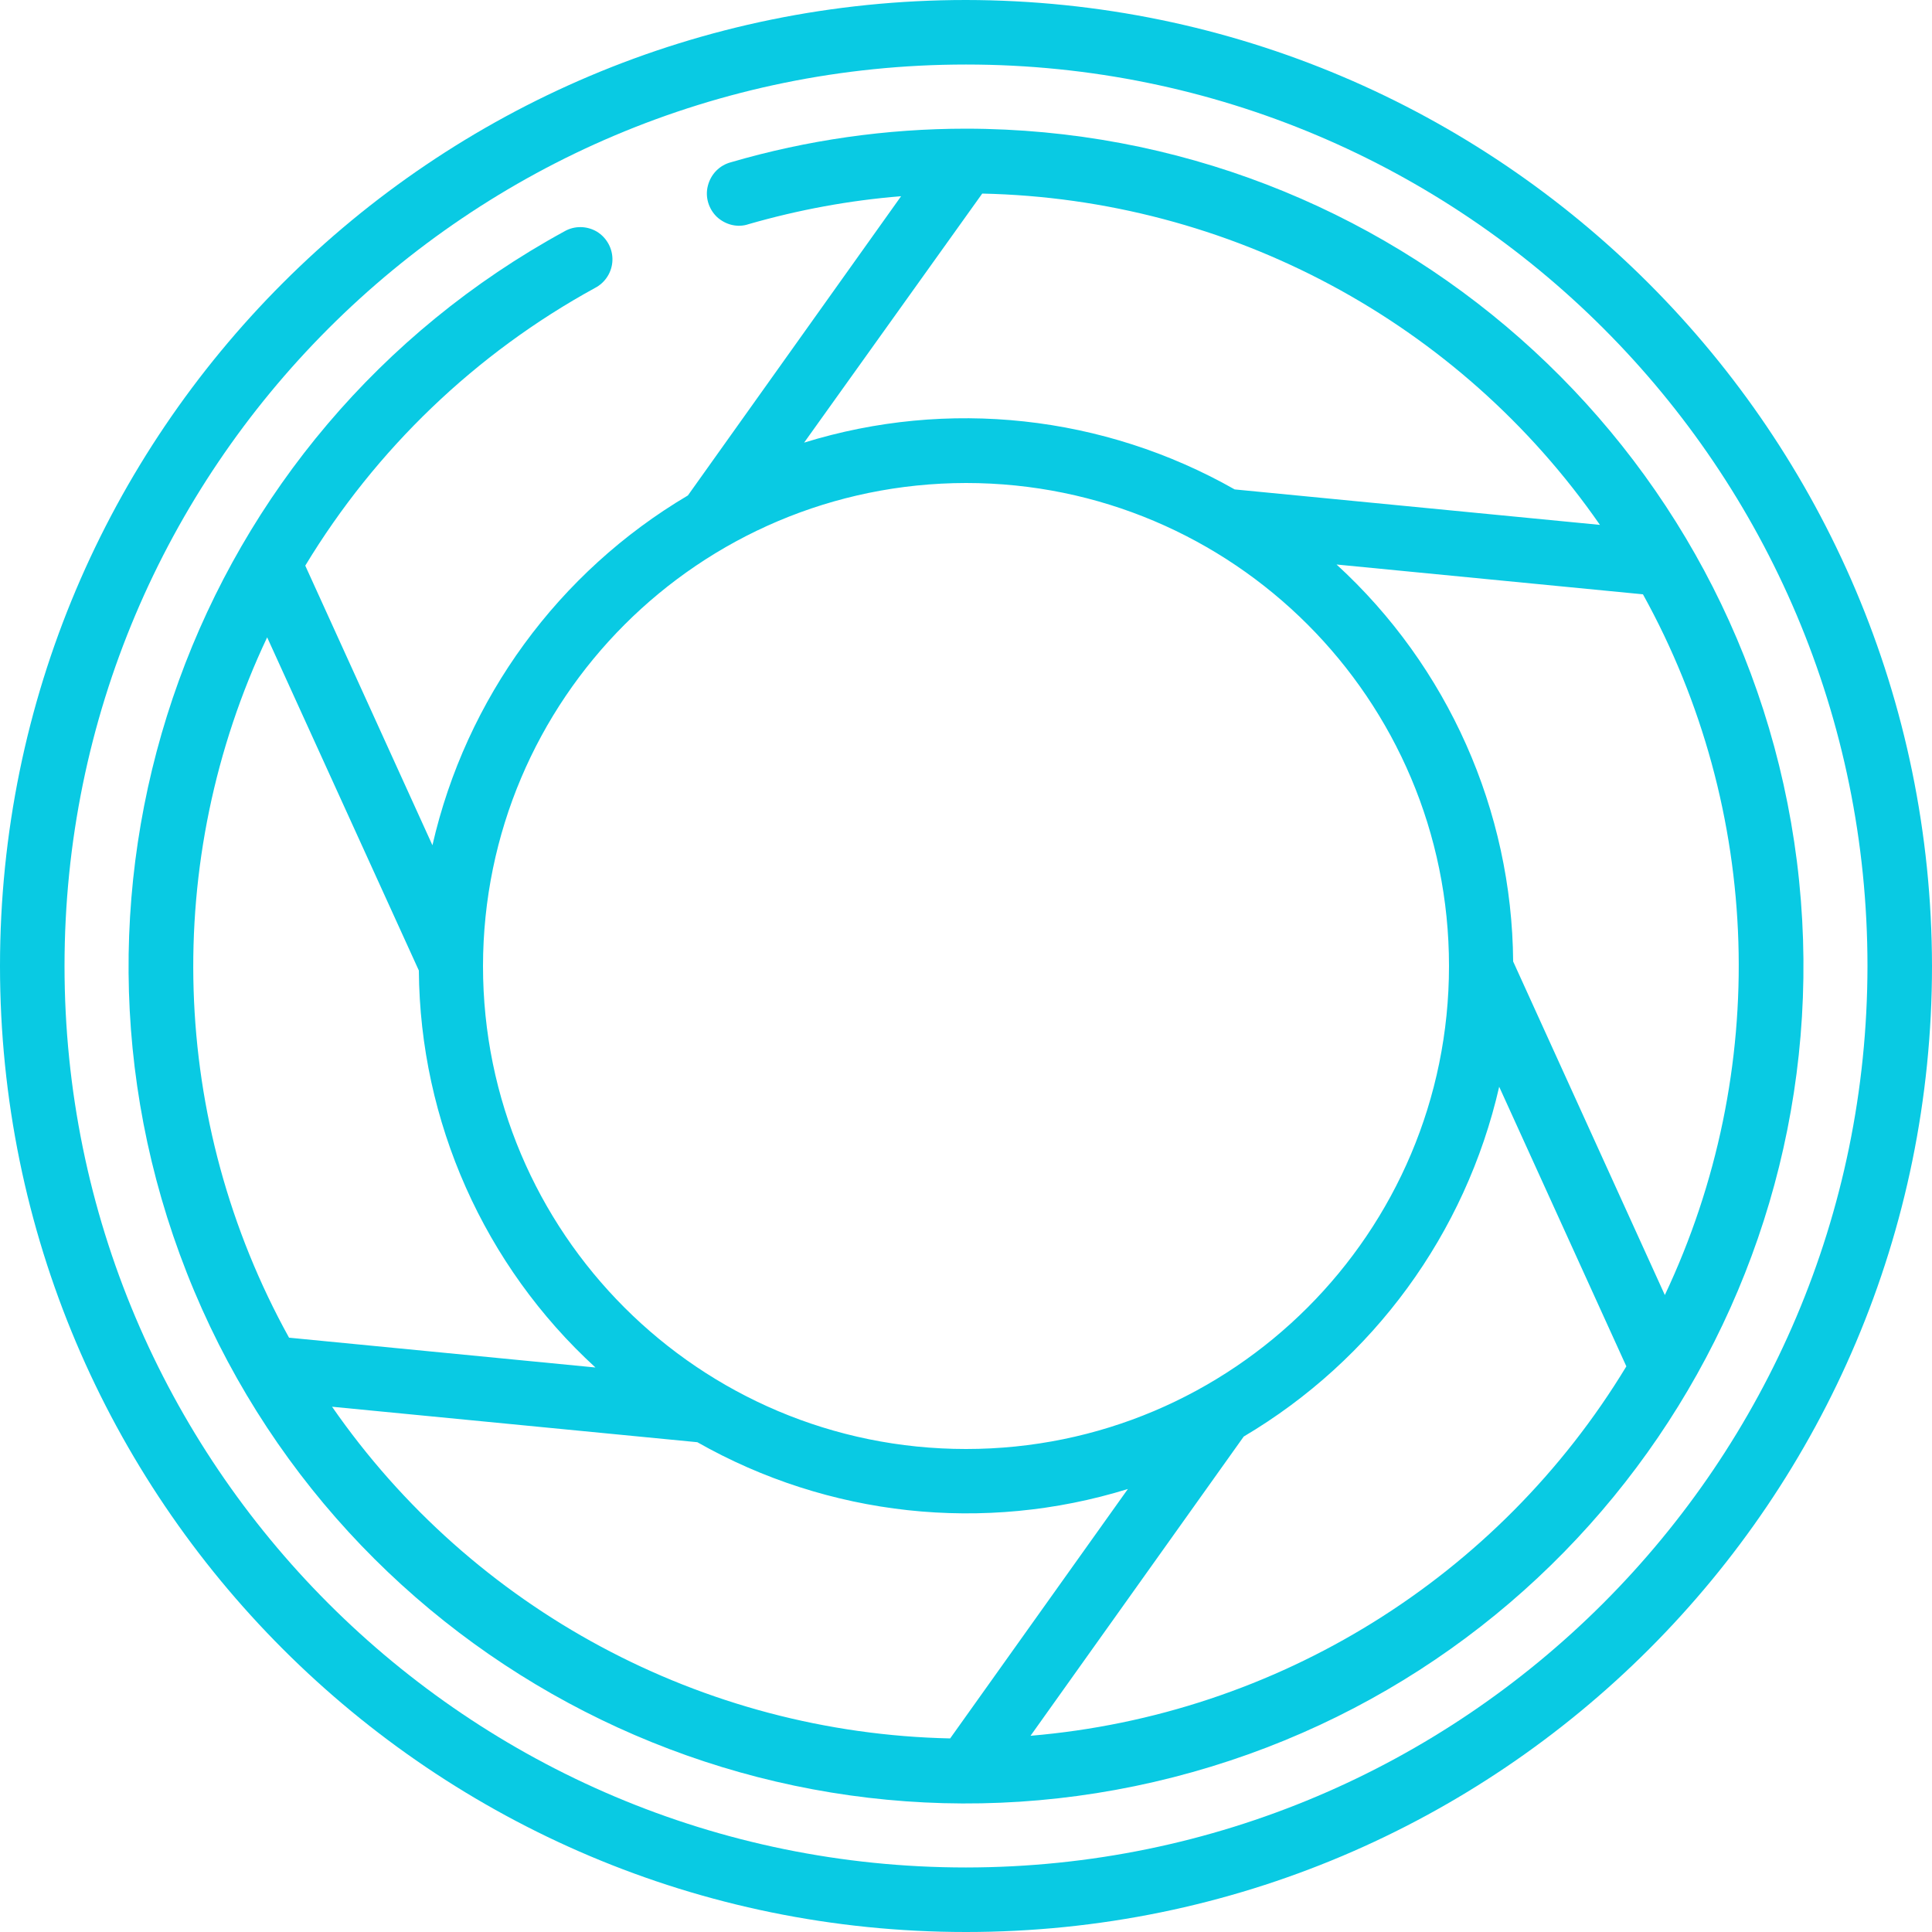
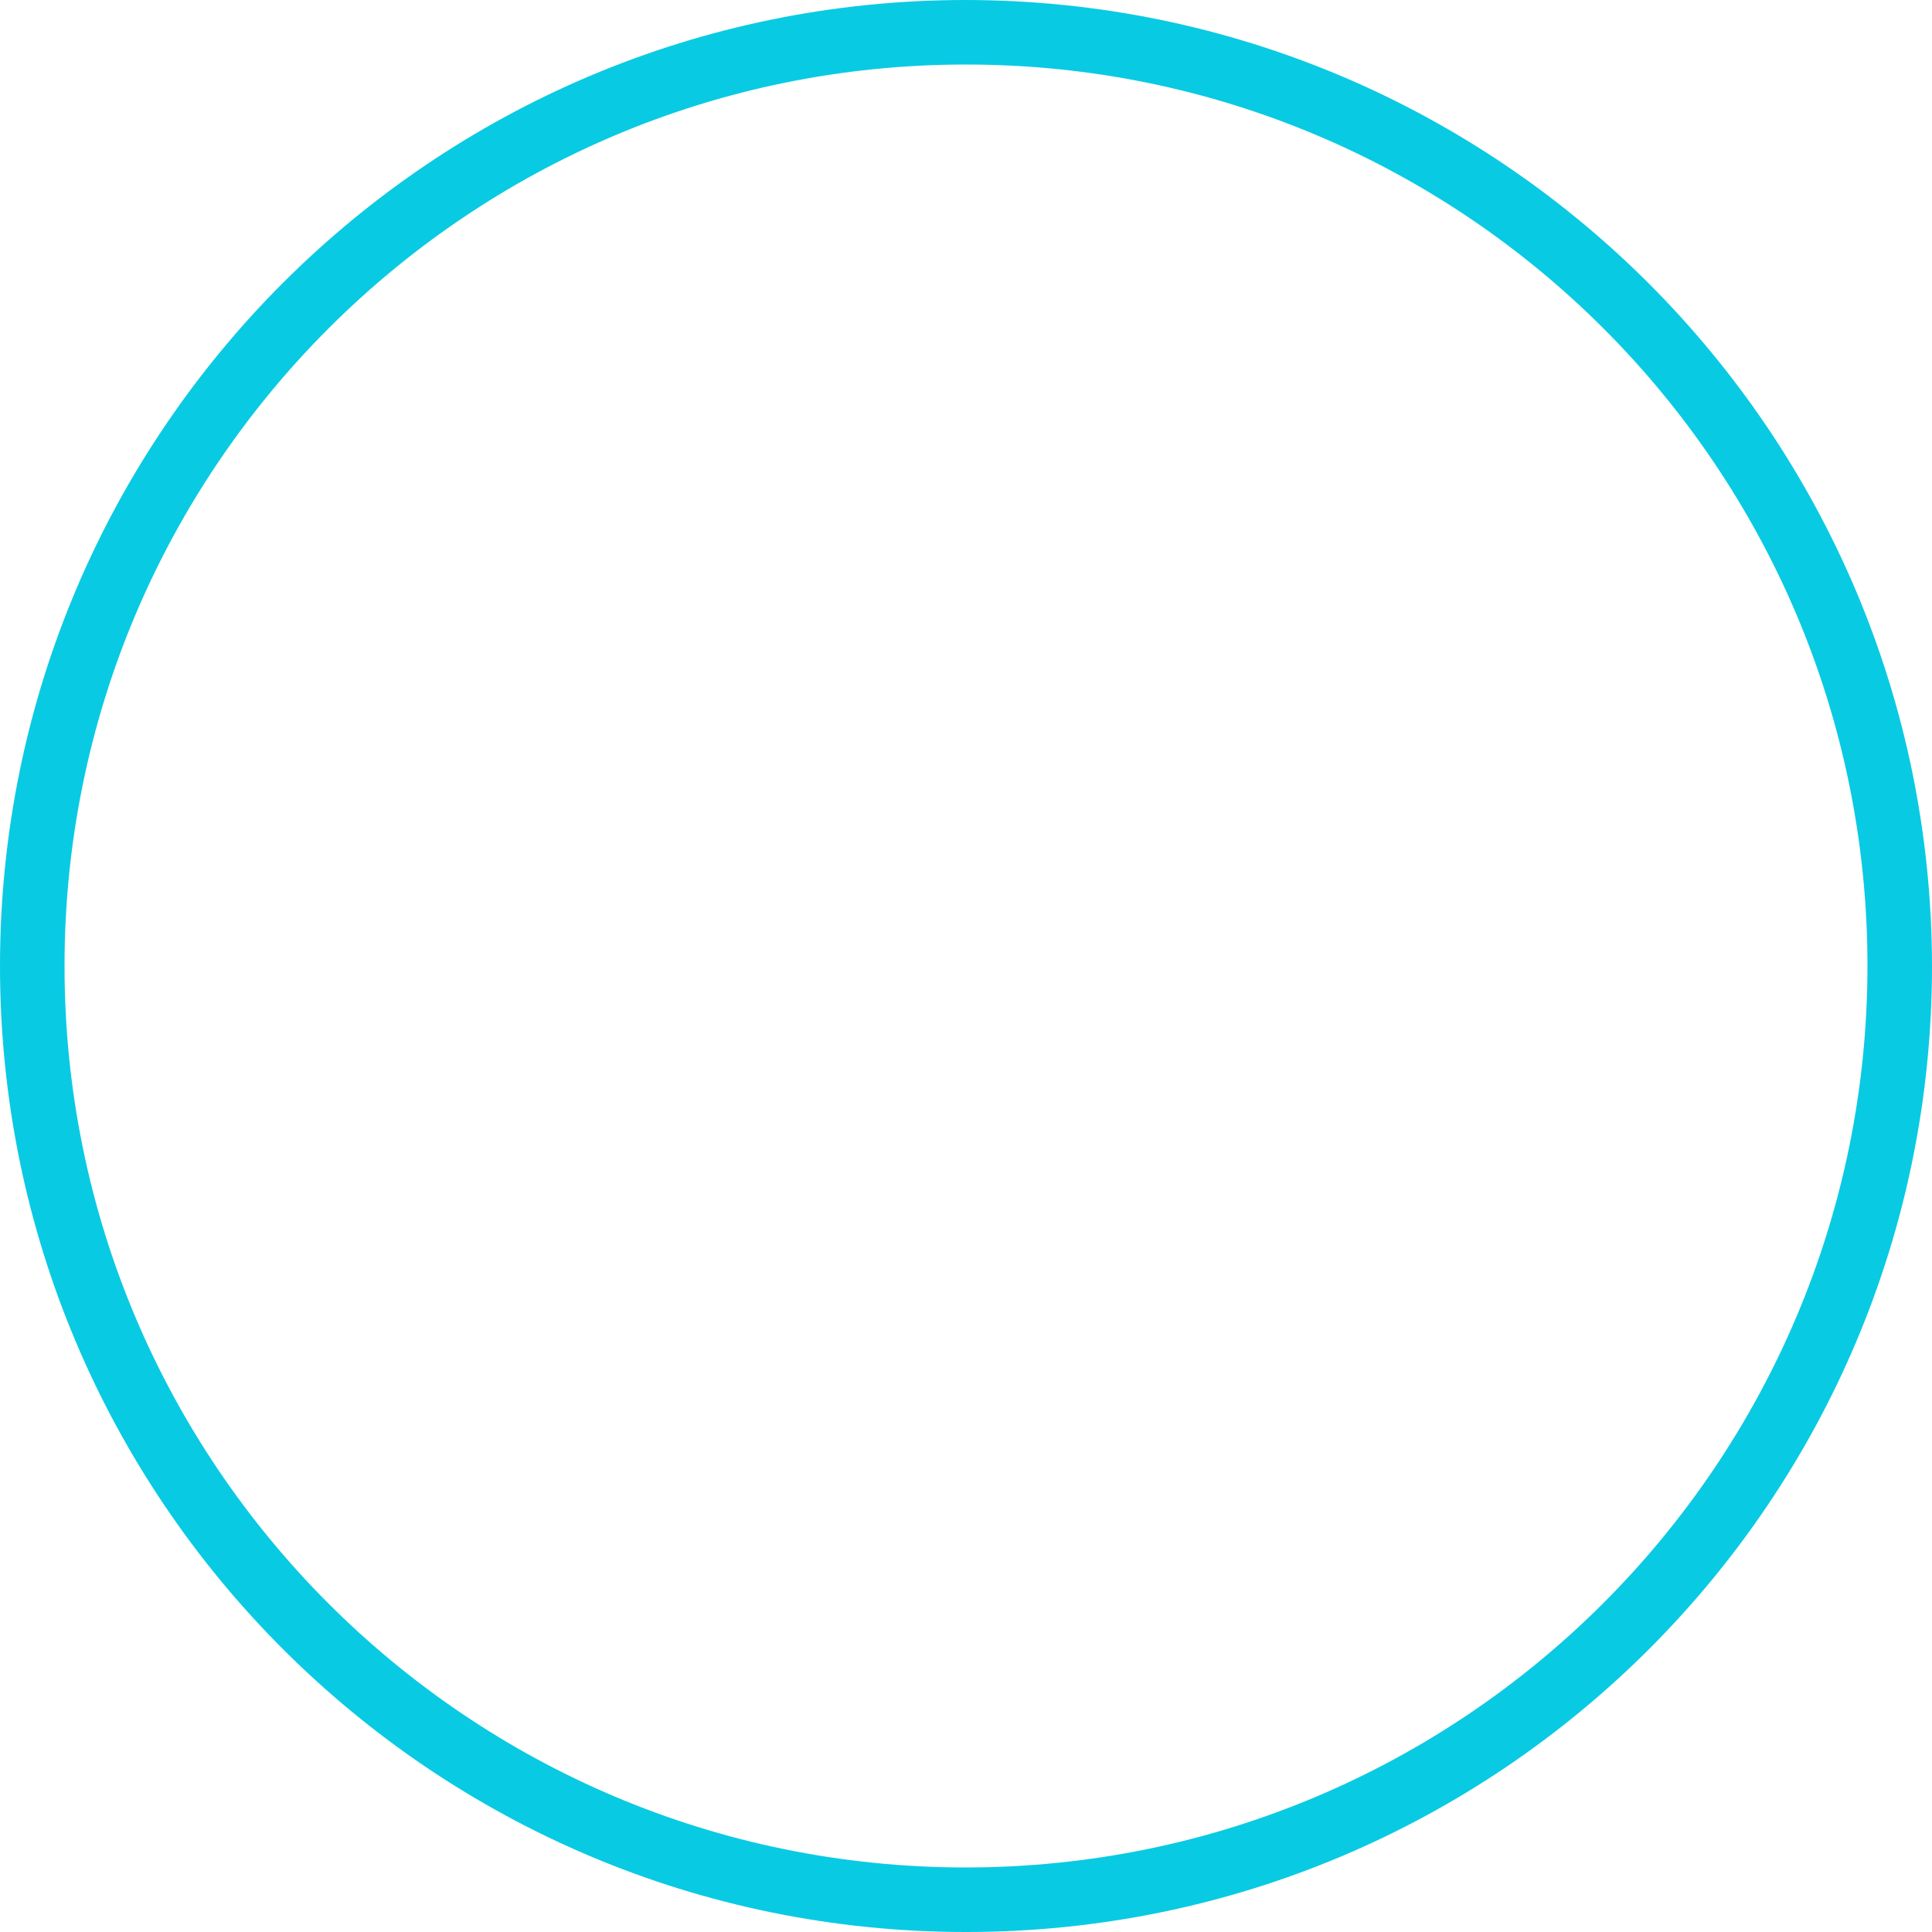
<svg xmlns="http://www.w3.org/2000/svg" version="1.1" id="Layer_1" x="0px" y="0px" viewBox="0 0 512 512" style="enable-background:new 0 0 512 512;" xml:space="preserve">
  <style type="text/css">
	.st0{fill:#09CAE3;}
</style>
  <g id="Page-1">
    <g id="_x30_13---Aperture">
      <path id="Shape" class="st0" d="M256,0C114.6,0,0,114.6,0,256s114.6,256,256,256s256-114.6,256-256C511.8,114.7,397.3,0.2,256,0z     M256,494.9C124,494.9,17.1,388,17.1,256S124,17.1,256,17.1S494.9,124,494.9,256C494.8,387.9,387.9,494.8,256,494.9z" />
-       <path id="Shape_00000131344453864741213970000015821373478121464466_" class="st0" d="M256,34.1c-21.1,0-42.1,3-62.3,8.9    c-3,0.8-5.3,3.1-6.1,6.2c-0.8,3,0.2,6.2,2.4,8.3c2.3,2.1,5.5,2.9,8.4,1.9c13.2-3.8,26.7-6.3,40.4-7.4l-56.5,79.3    c-34.3,20.3-58.8,53.8-67.7,92.7l-33.7-74.1c18.7-30.9,45.2-56.3,76.8-73.6c2.7-1.4,4.5-4.2,4.6-7.3c0.1-3.1-1.5-6-4.1-7.6    c-2.7-1.6-6-1.6-8.6-0.1c-98.2,53.6-141,172-100.1,276s153,161.4,261.4,133.7c108.4-27.7,179.2-131.7,165.3-242.7    C462.2,117.4,367.9,34.2,256,34.1L256,34.1z M260.3,51.3c65.5,1.4,126.4,34,163.7,87.8l-96.8-9.4c-34.7-19.7-76-24.2-114.1-12.4    L260.3,51.3z M256,128c70.7,0,128,57.3,128,128s-57.3,128-128,128s-128-57.3-128-128C128.1,185.3,185.3,128.1,256,128z     M70.8,168.9l40.2,88.3c0.3,40,17.3,78.2,46.8,105.2l-81.2-7.9C44.9,297.2,42.8,228.1,70.8,168.9L70.8,168.9z M88,372.8l96.8,9.4    c34.7,19.7,76,24.2,114.1,12.4l-47.1,66.1C186.2,459.3,125.3,426.6,88,372.8L88,372.8z M273.1,460l56.5-79.3    c34.3-20.3,58.8-53.8,67.7-92.7l33.7,74.1C397.1,418.1,338.4,454.5,273.1,460L273.1,460z M441.2,343.2L401,254.8    c-0.3-40-17.3-78.2-46.8-105.2l81.2,7.9C467.1,214.8,469.2,283.9,441.2,343.2L441.2,343.2z" />
    </g>
  </g>
</svg>